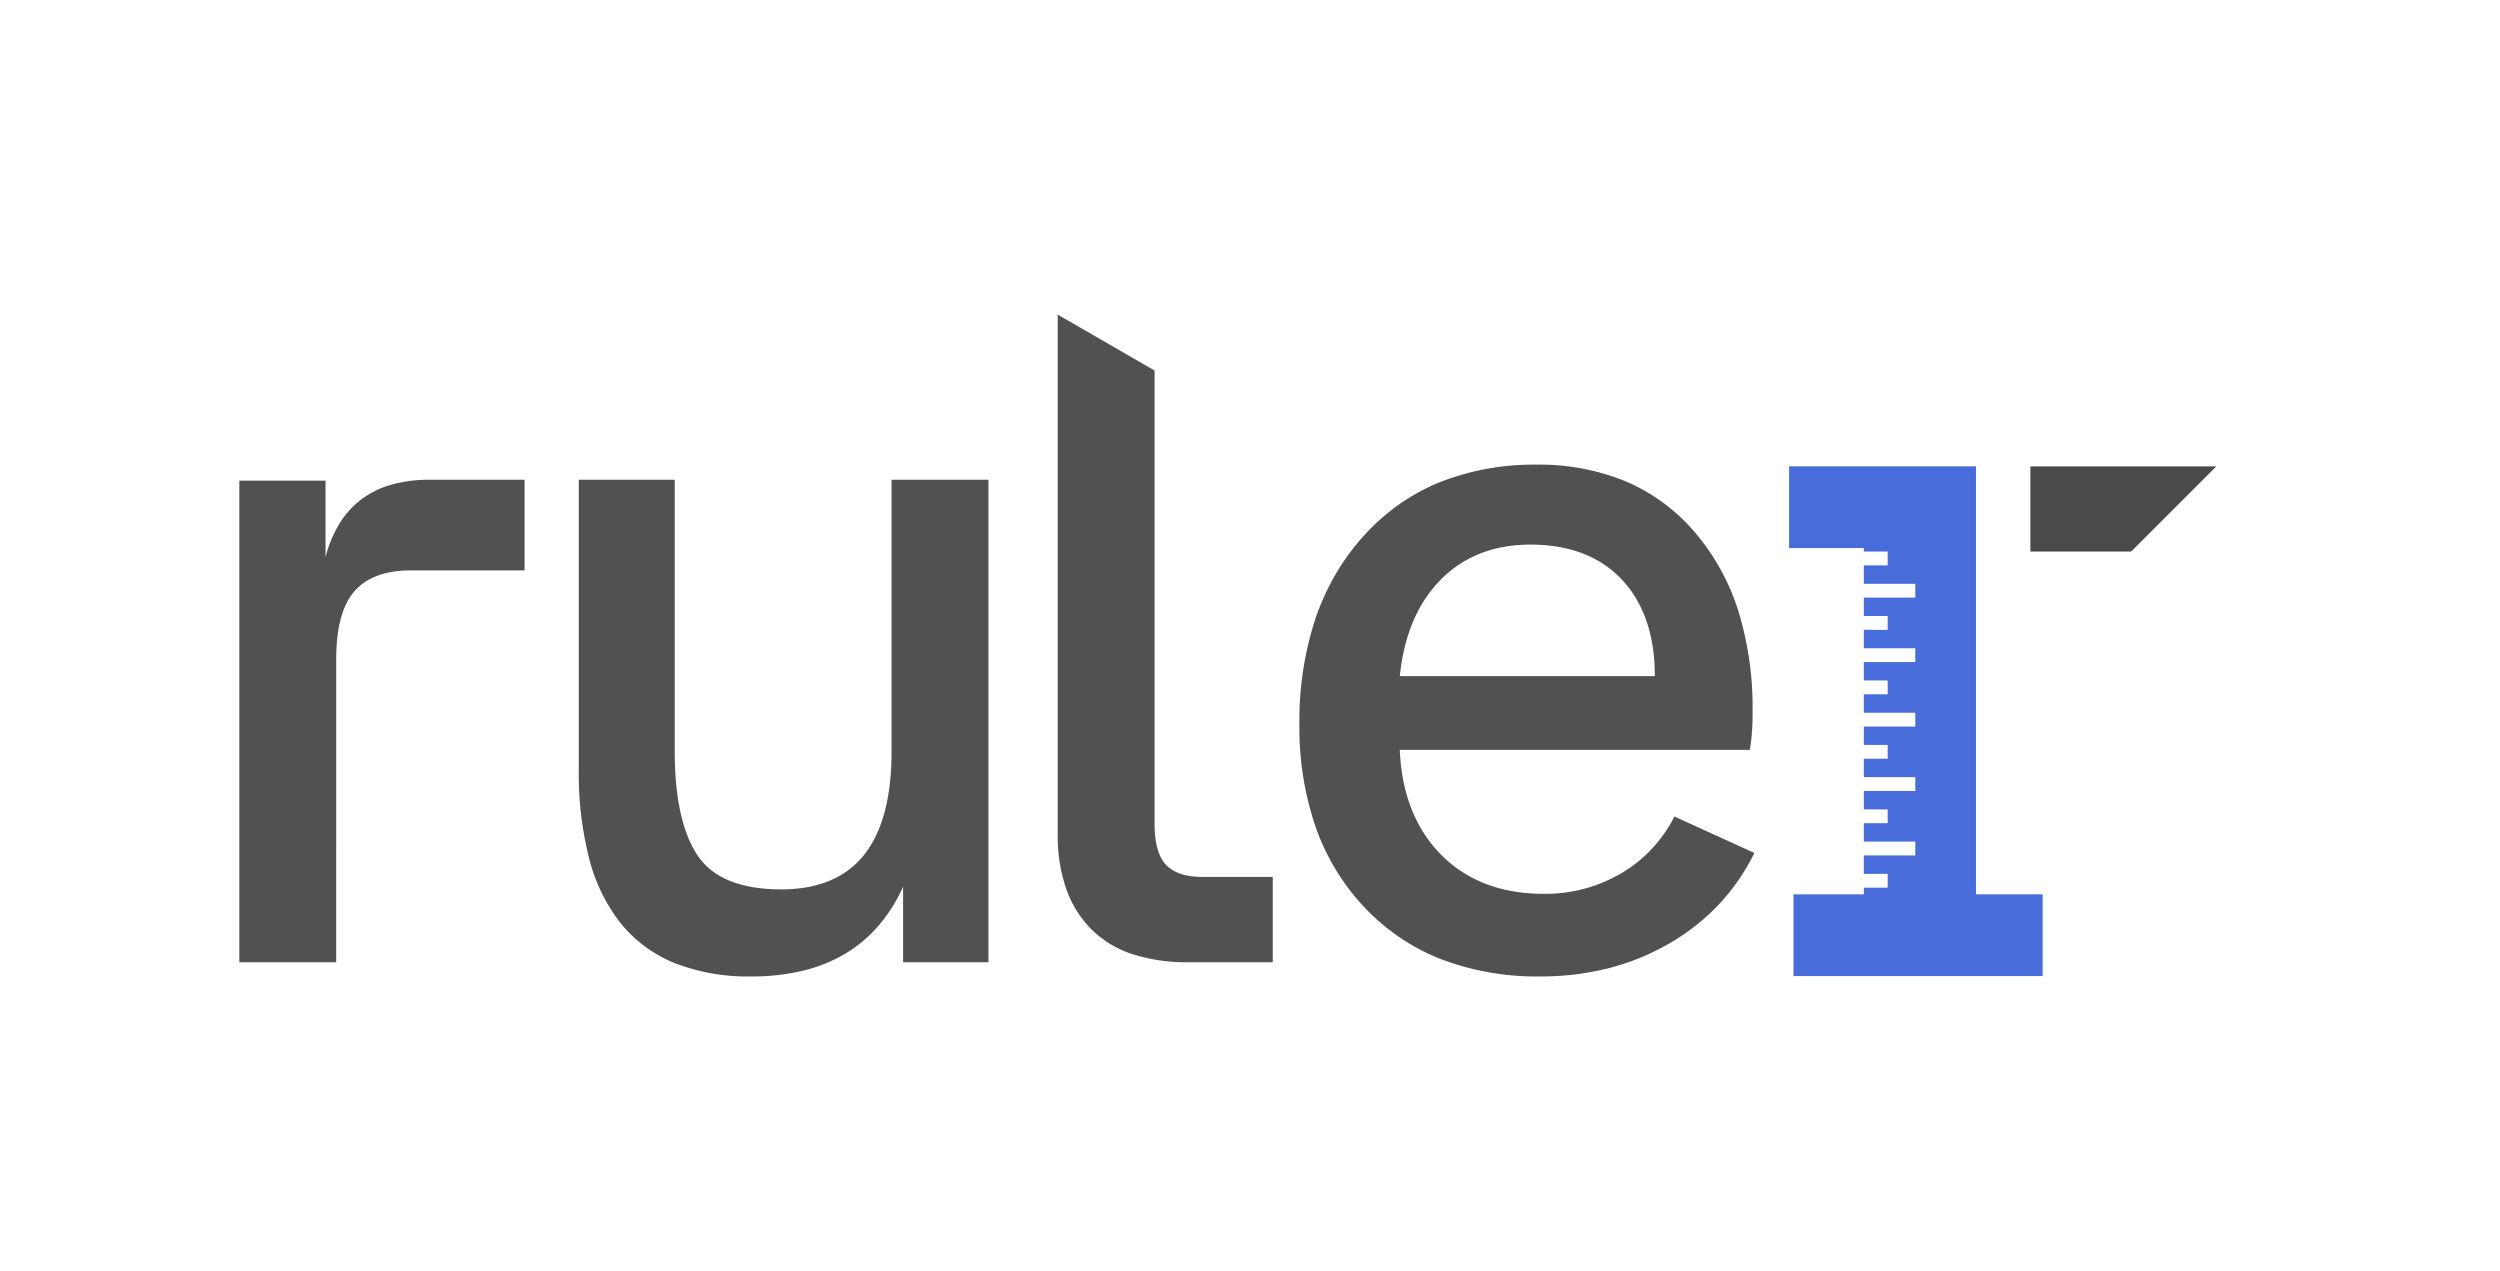
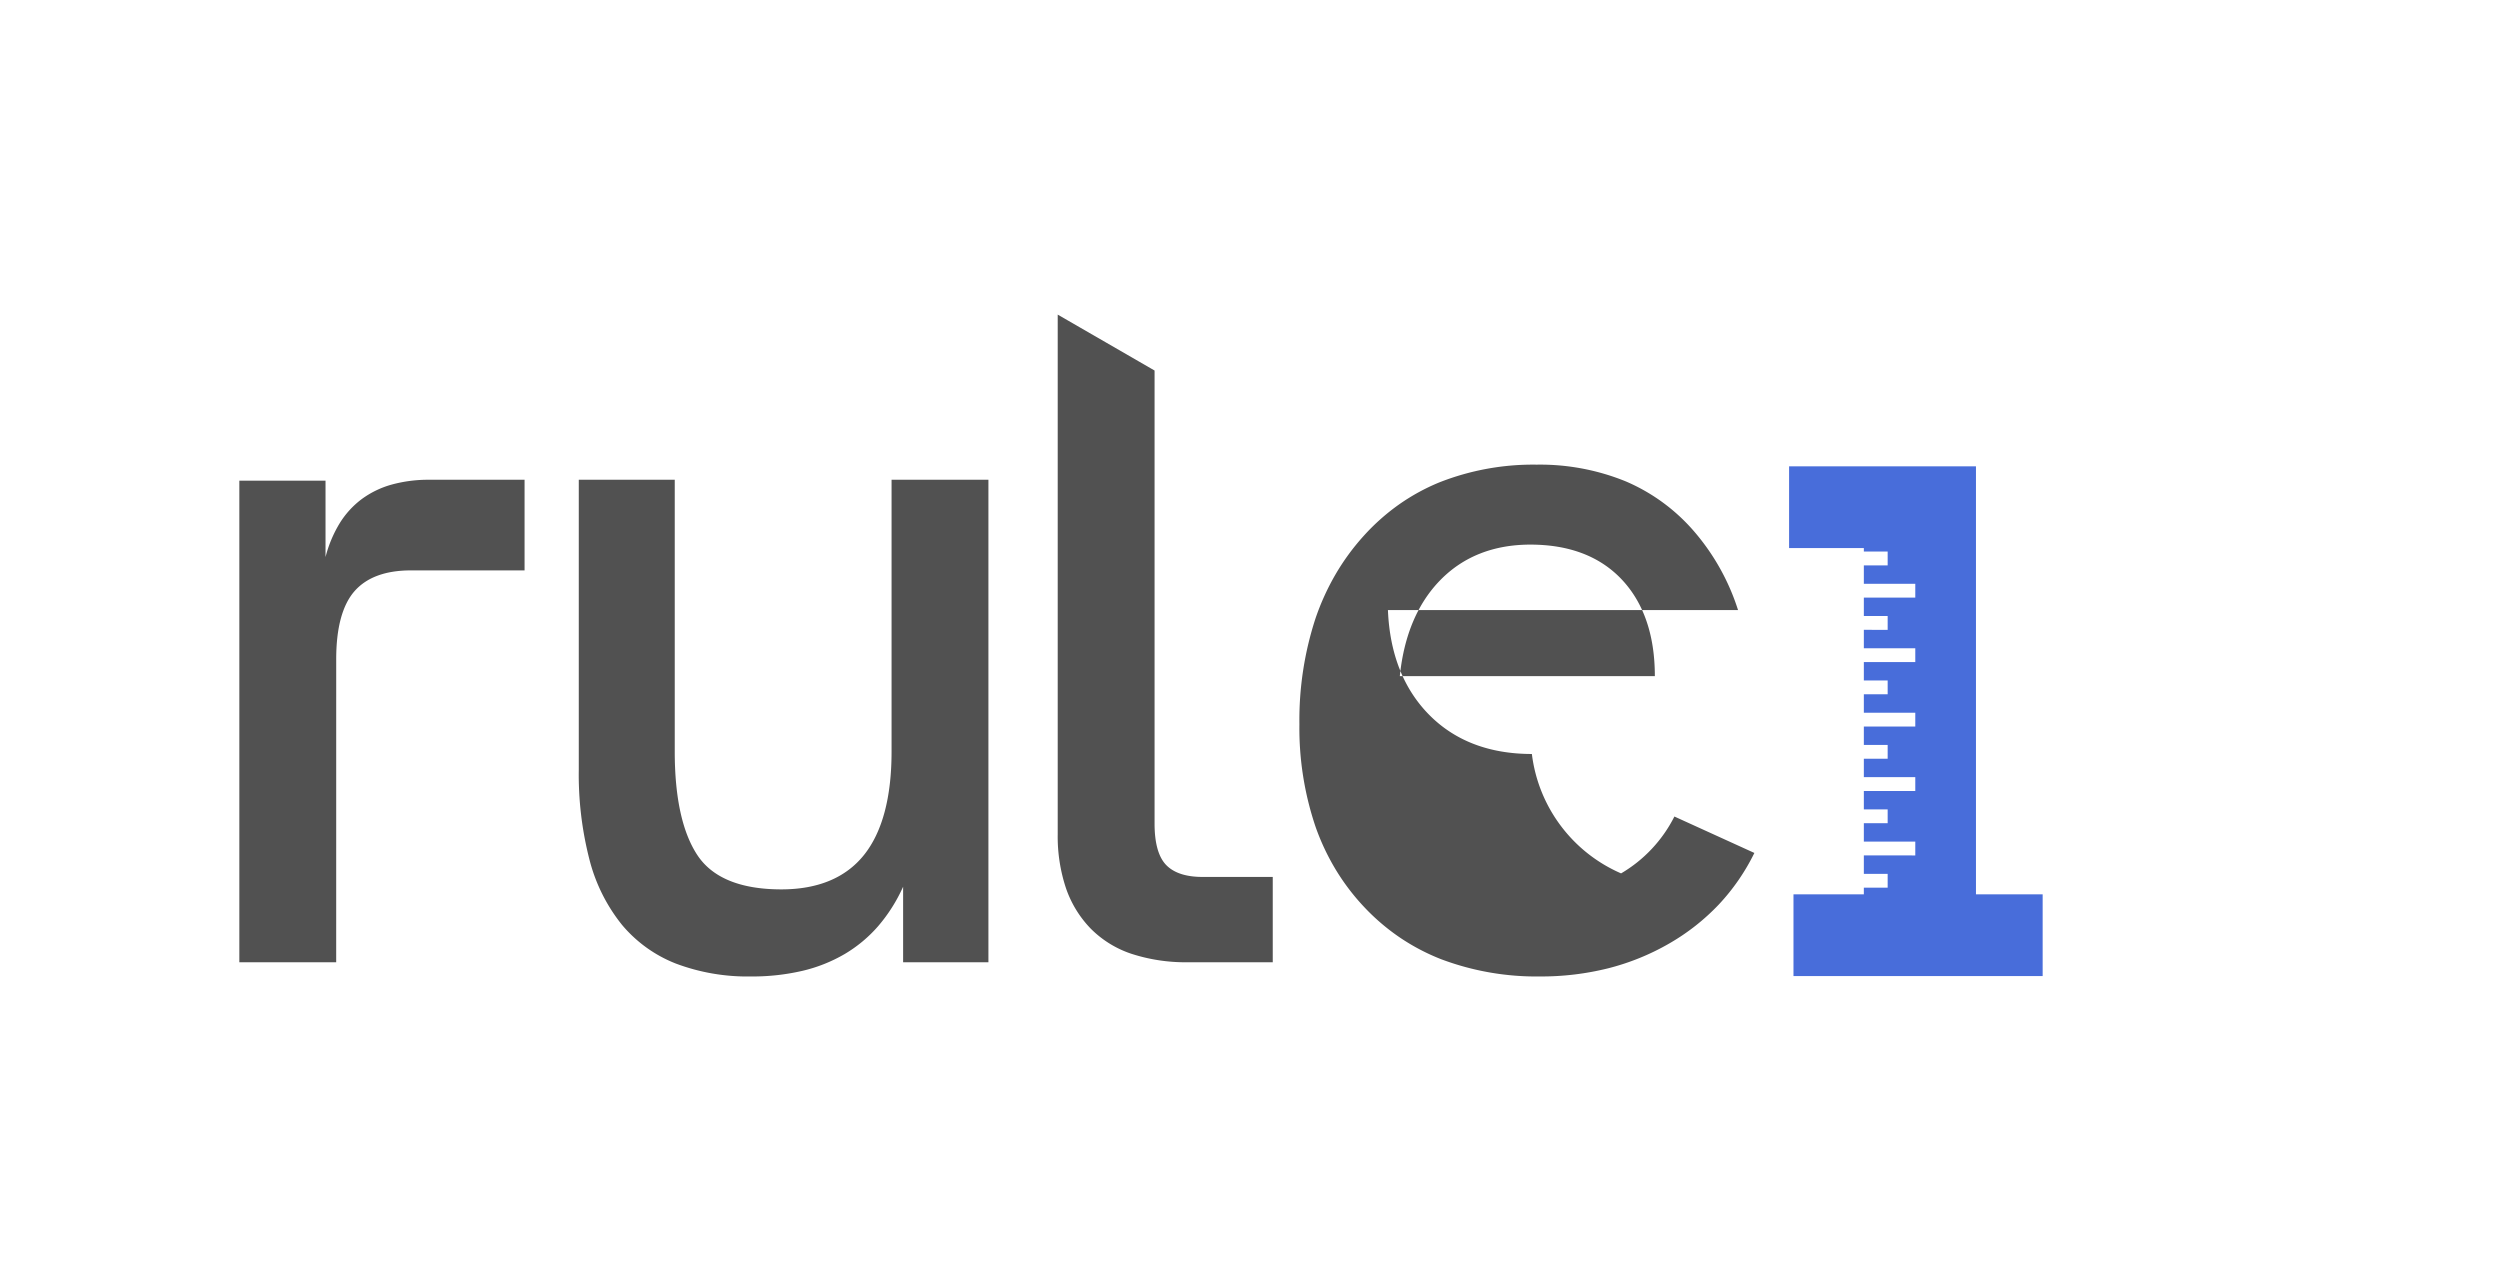
<svg xmlns="http://www.w3.org/2000/svg" width="543" height="276" viewBox="0 0 543 276">
  <defs>
    <clipPath id="b">
      <rect width="543" height="276" />
    </clipPath>
  </defs>
  <g id="a" clip-path="url(#b)">
    <g transform="translate(-145 -55)">
-       <path d="M-998.464-427.912a58.719,58.719,0,0,1-21.5-3.739,46,46,0,0,1-8.92-4.674,46.491,46.491,0,0,1-7.7-6.544,48.494,48.494,0,0,1-6.206-8.1,50.462,50.462,0,0,1-4.433-9.343,66.84,66.84,0,0,1-3.546-22.412,71.032,71.032,0,0,1,3.5-22.967,53.084,53.084,0,0,1,4.373-9.6,50.158,50.158,0,0,1,6.121-8.347,46.557,46.557,0,0,1,7.593-6.755,44.693,44.693,0,0,1,8.788-4.825,55.429,55.429,0,0,1,21.158-3.86,49.287,49.287,0,0,1,19.373,3.643,40.7,40.7,0,0,1,14.885,10.929A48.734,48.734,0,0,1-955.5-507.5a70.928,70.928,0,0,1,3.16,21.881,50.769,50.769,0,0,1-.58,8.492h-76.042c.384,9.476,3.4,17.139,8.975,22.774s13.071,8.492,22.291,8.492A32.579,32.579,0,0,0-980.9-450.3a29.932,29.932,0,0,0,11.58-12.353l17.37,7.913a45.826,45.826,0,0,1-7.72,11.194,47.309,47.309,0,0,1-10.808,8.492,52.007,52.007,0,0,1-13.172,5.355A59.989,59.989,0,0,1-998.464-427.912Zm-2.123-93.8c-7.94,0-14.5,2.565-19.493,7.624s-7.982,12.1-8.879,20.94h55.391c0-8.836-2.4-15.881-7.142-20.94S-992.135-521.71-1000.587-521.71Zm-169.261,93.8a44.1,44.1,0,0,1-16.381-2.811,29.091,29.091,0,0,1-11.7-8.432,37.347,37.347,0,0,1-7.02-14.053,74.29,74.29,0,0,1-2.34-19.674V-535.8h20.844v59.058c0,9.989,1.656,17.554,4.921,22.485s9.4,7.43,18.239,7.43c7.94,0,13.979-2.516,17.949-7.479s5.983-12.511,5.983-22.436V-535.8h21.037V-431h-18.528v-16.405a35.268,35.268,0,0,1-5.392,8.529,29.556,29.556,0,0,1-7.3,6.092,33.365,33.365,0,0,1-9.2,3.655A47.822,47.822,0,0,1-1169.848-427.912ZM-1056.557-431h-18.335a38,38,0,0,1-12.353-1.833,22.443,22.443,0,0,1-8.878-5.5,23.608,23.608,0,0,1-5.356-8.781,35.5,35.5,0,0,1-1.785-11.677V-571.667l21.037,12.146v98.413c0,4.226.844,7.245,2.508,8.974s4.328,2.605,7.914,2.605h15.247V-431Zm-203.422,0h-21.037V-535.606h18.721v16.6a26.767,26.767,0,0,1,3.076-7.346,19.081,19.081,0,0,1,4.789-5.247,20.045,20.045,0,0,1,6.5-3.148,30.058,30.058,0,0,1,8.215-1.049h20.651v19.686h-24.7c-5.507,0-9.631,1.526-12.255,4.536s-3.957,7.977-3.957,14.764Z" transform="translate(1478 695)" fill="#515151" stroke="rgba(0,0,0,0)" stroke-miterlimit="10" stroke-width="1" />
-       <path d="M-1276.108-607.387H-1298v-18.5h40.391l-18.5,18.5h0Z" transform="translate(1883.994 782.187)" fill="#4a4a4a" />
+       <path d="M-998.464-427.912a58.719,58.719,0,0,1-21.5-3.739,46,46,0,0,1-8.92-4.674,46.491,46.491,0,0,1-7.7-6.544,48.494,48.494,0,0,1-6.206-8.1,50.462,50.462,0,0,1-4.433-9.343,66.84,66.84,0,0,1-3.546-22.412,71.032,71.032,0,0,1,3.5-22.967,53.084,53.084,0,0,1,4.373-9.6,50.158,50.158,0,0,1,6.121-8.347,46.557,46.557,0,0,1,7.593-6.755,44.693,44.693,0,0,1,8.788-4.825,55.429,55.429,0,0,1,21.158-3.86,49.287,49.287,0,0,1,19.373,3.643,40.7,40.7,0,0,1,14.885,10.929A48.734,48.734,0,0,1-955.5-507.5h-76.042c.384,9.476,3.4,17.139,8.975,22.774s13.071,8.492,22.291,8.492A32.579,32.579,0,0,0-980.9-450.3a29.932,29.932,0,0,0,11.58-12.353l17.37,7.913a45.826,45.826,0,0,1-7.72,11.194,47.309,47.309,0,0,1-10.808,8.492,52.007,52.007,0,0,1-13.172,5.355A59.989,59.989,0,0,1-998.464-427.912Zm-2.123-93.8c-7.94,0-14.5,2.565-19.493,7.624s-7.982,12.1-8.879,20.94h55.391c0-8.836-2.4-15.881-7.142-20.94S-992.135-521.71-1000.587-521.71Zm-169.261,93.8a44.1,44.1,0,0,1-16.381-2.811,29.091,29.091,0,0,1-11.7-8.432,37.347,37.347,0,0,1-7.02-14.053,74.29,74.29,0,0,1-2.34-19.674V-535.8h20.844v59.058c0,9.989,1.656,17.554,4.921,22.485s9.4,7.43,18.239,7.43c7.94,0,13.979-2.516,17.949-7.479s5.983-12.511,5.983-22.436V-535.8h21.037V-431h-18.528v-16.405a35.268,35.268,0,0,1-5.392,8.529,29.556,29.556,0,0,1-7.3,6.092,33.365,33.365,0,0,1-9.2,3.655A47.822,47.822,0,0,1-1169.848-427.912ZM-1056.557-431h-18.335a38,38,0,0,1-12.353-1.833,22.443,22.443,0,0,1-8.878-5.5,23.608,23.608,0,0,1-5.356-8.781,35.5,35.5,0,0,1-1.785-11.677V-571.667l21.037,12.146v98.413c0,4.226.844,7.245,2.508,8.974s4.328,2.605,7.914,2.605h15.247V-431Zm-203.422,0h-21.037V-535.606h18.721v16.6a26.767,26.767,0,0,1,3.076-7.346,19.081,19.081,0,0,1,4.789-5.247,20.045,20.045,0,0,1,6.5-3.148,30.058,30.058,0,0,1,8.215-1.049h20.651v19.686h-24.7c-5.507,0-9.631,1.526-12.255,4.536s-3.957,7.977-3.957,14.764Z" transform="translate(1478 695)" fill="#515151" stroke="rgba(0,0,0,0)" stroke-miterlimit="10" stroke-width="1" />
      <path d="M-1225.335-486h-54.121v-17.749h15.281V-505.2H-1259v-3h-5.174v-4H-1253v-3h-11.174v-4H-1259v-3h-5.174v-4H-1253v-3h-11.174v-4H-1259v-3h-5.174v-4H-1253v-3h-11.174v-4H-1259v-3h-5.174v-4H-1253v-3h-11.174v-4H-1259v-3h-5.174v-4H-1253v-3h-11.174v-4H-1259v-3h-5.174v-.761h-16.236V-596.71h40.59v92.961h14.485V-486Z" transform="translate(1814 753)" fill="#486dda" stroke="rgba(0,0,0,0)" stroke-miterlimit="10" stroke-width="1" />
    </g>
  </g>
</svg>